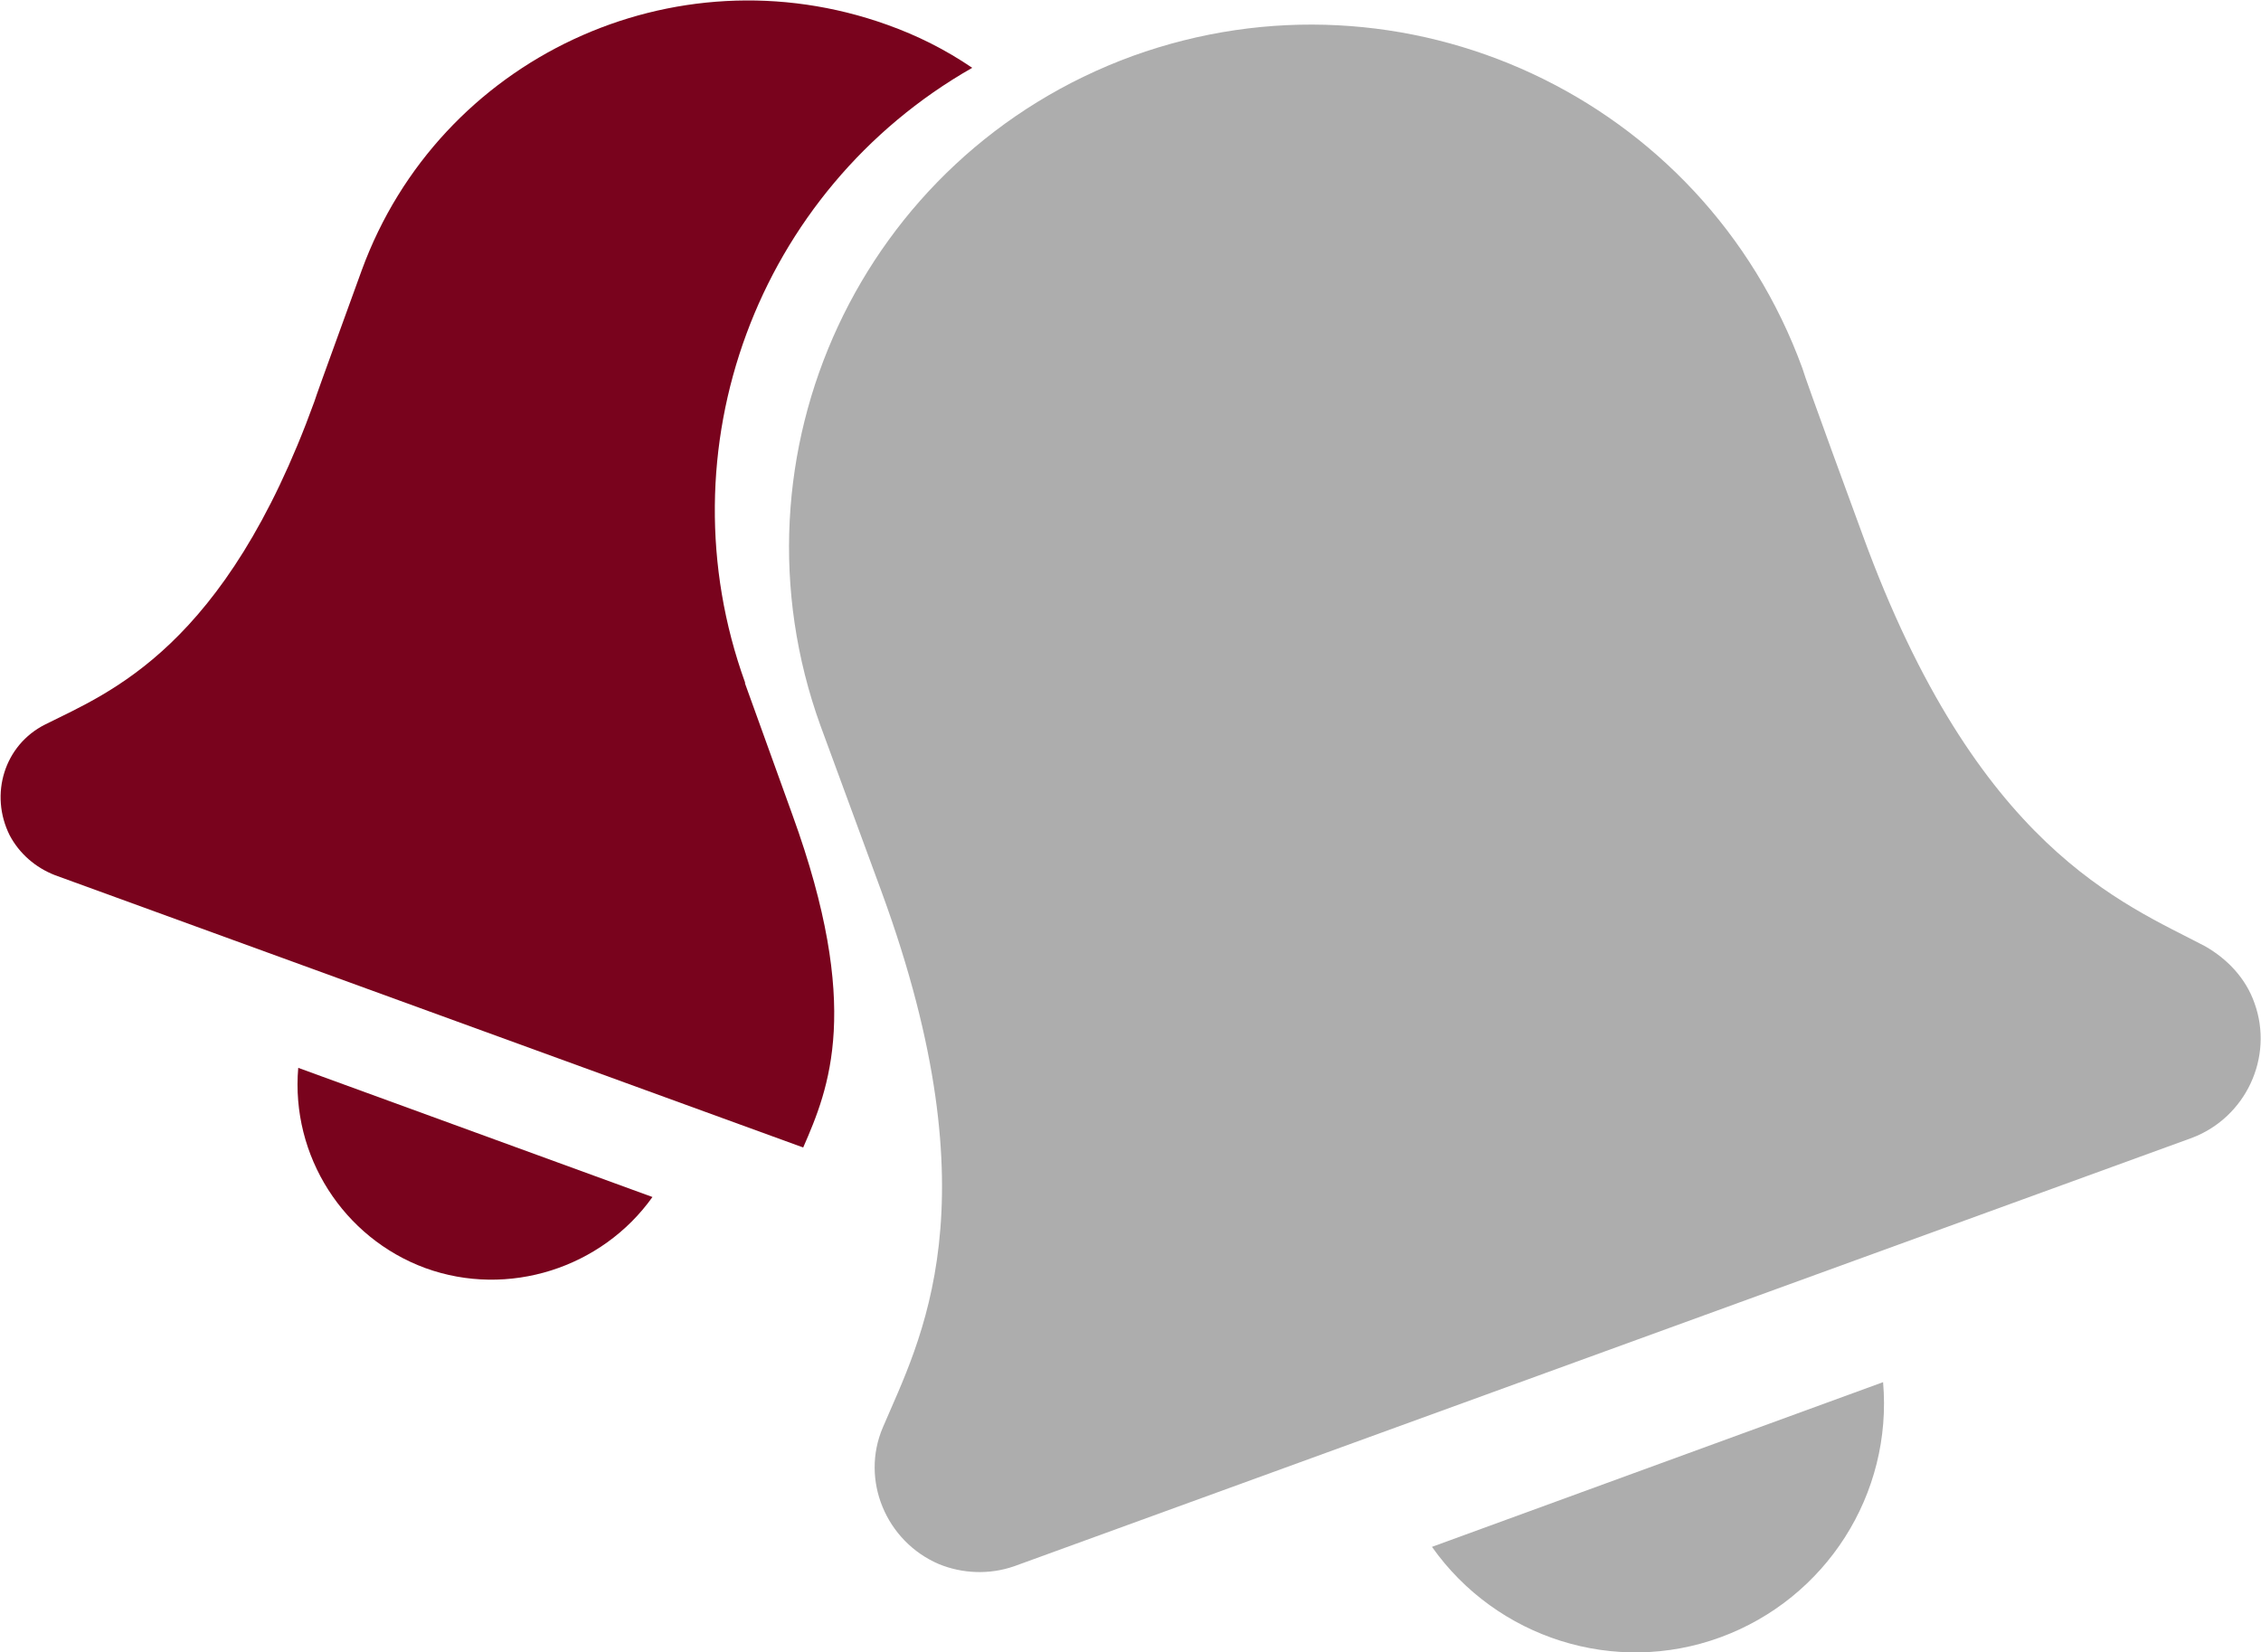
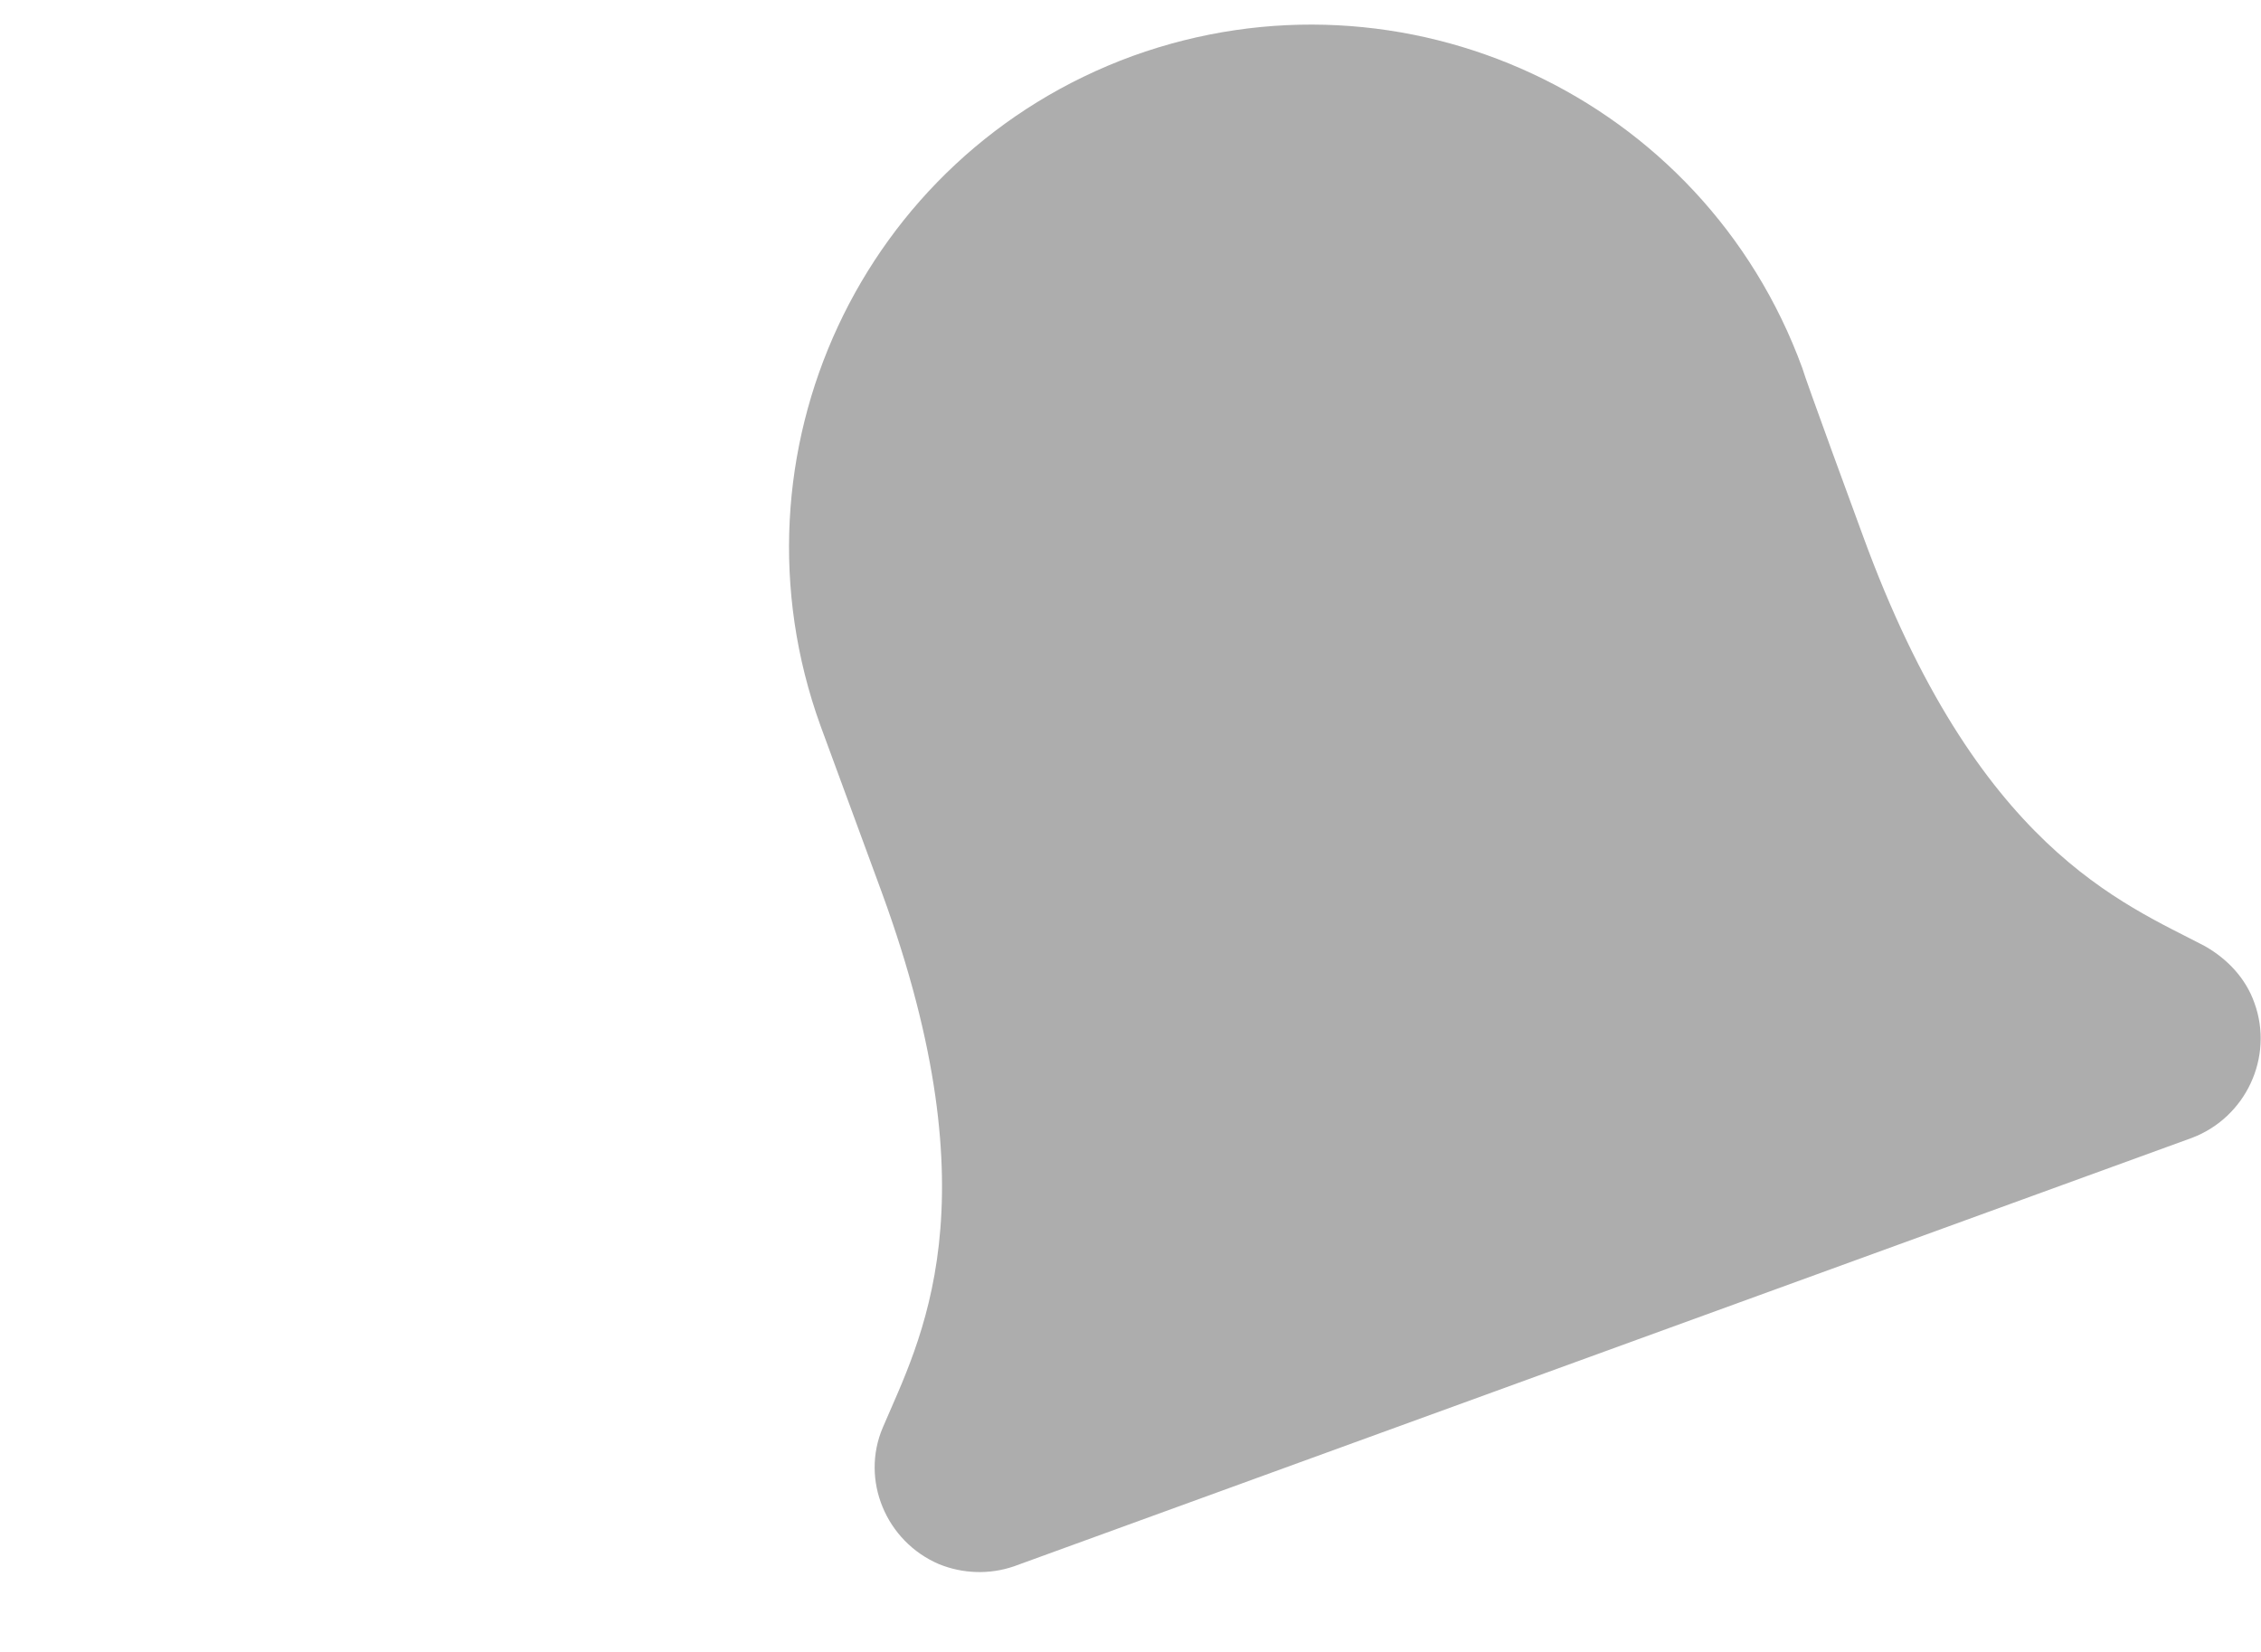
<svg xmlns="http://www.w3.org/2000/svg" id="Capa_1" data-name="Capa 1" viewBox="0 0 21 15.35">
  <defs>
    <style>
      .cls-1 {
        fill: #79031d;
      }

      .cls-2 {
        fill: #adadad;
      }
    </style>
  </defs>
-   <path class="cls-1" d="M3.95,11.78c.77.28,1.64,0,2.11-.66l-3.29-1.2c-.07.82.42,1.58,1.18,1.86Z" />
-   <polygon points="6.92 6.34 6.92 6.34 6.92 6.34 6.92 6.34" />
-   <path class="cls-1" d="M6.92,6.34h0c-.78-2.16.11-4.57,2.11-5.71-.25-.17-.51-.3-.79-.4-1.98-.71-4.16.31-4.88,2.28-.02.06-.42,1.15-.44,1.22-.83,2.29-1.9,2.7-2.5,3-.38.19-.52.65-.33,1.03.09.17.24.3.42.37l6.95,2.53c.24-.55.55-1.3-.1-3.09l-.44-1.22Z" />
  <path class="cls-2" d="M20.94,9.32c-.08-.23-.25-.41-.46-.53h0c-.76-.4-2.12-.91-3.18-3.82-.03-.08-.54-1.47-.56-1.55-.92-2.52-3.7-3.81-6.22-2.9-2.52.92-3.81,3.7-2.9,6.22.03.08.54,1.47.57,1.55,1.06,2.9.35,4.17.01,4.97-.21.49.03,1.06.52,1.27.22.09.47.1.7.02l10.94-3.98c.5-.19.76-.75.58-1.25Z" />
-   <path class="cls-2" d="M13.3,14.37c.6.85,1.7,1.2,2.68.84h0c.98-.36,1.6-1.33,1.51-2.37l-4.19,1.53Z" />
</svg>